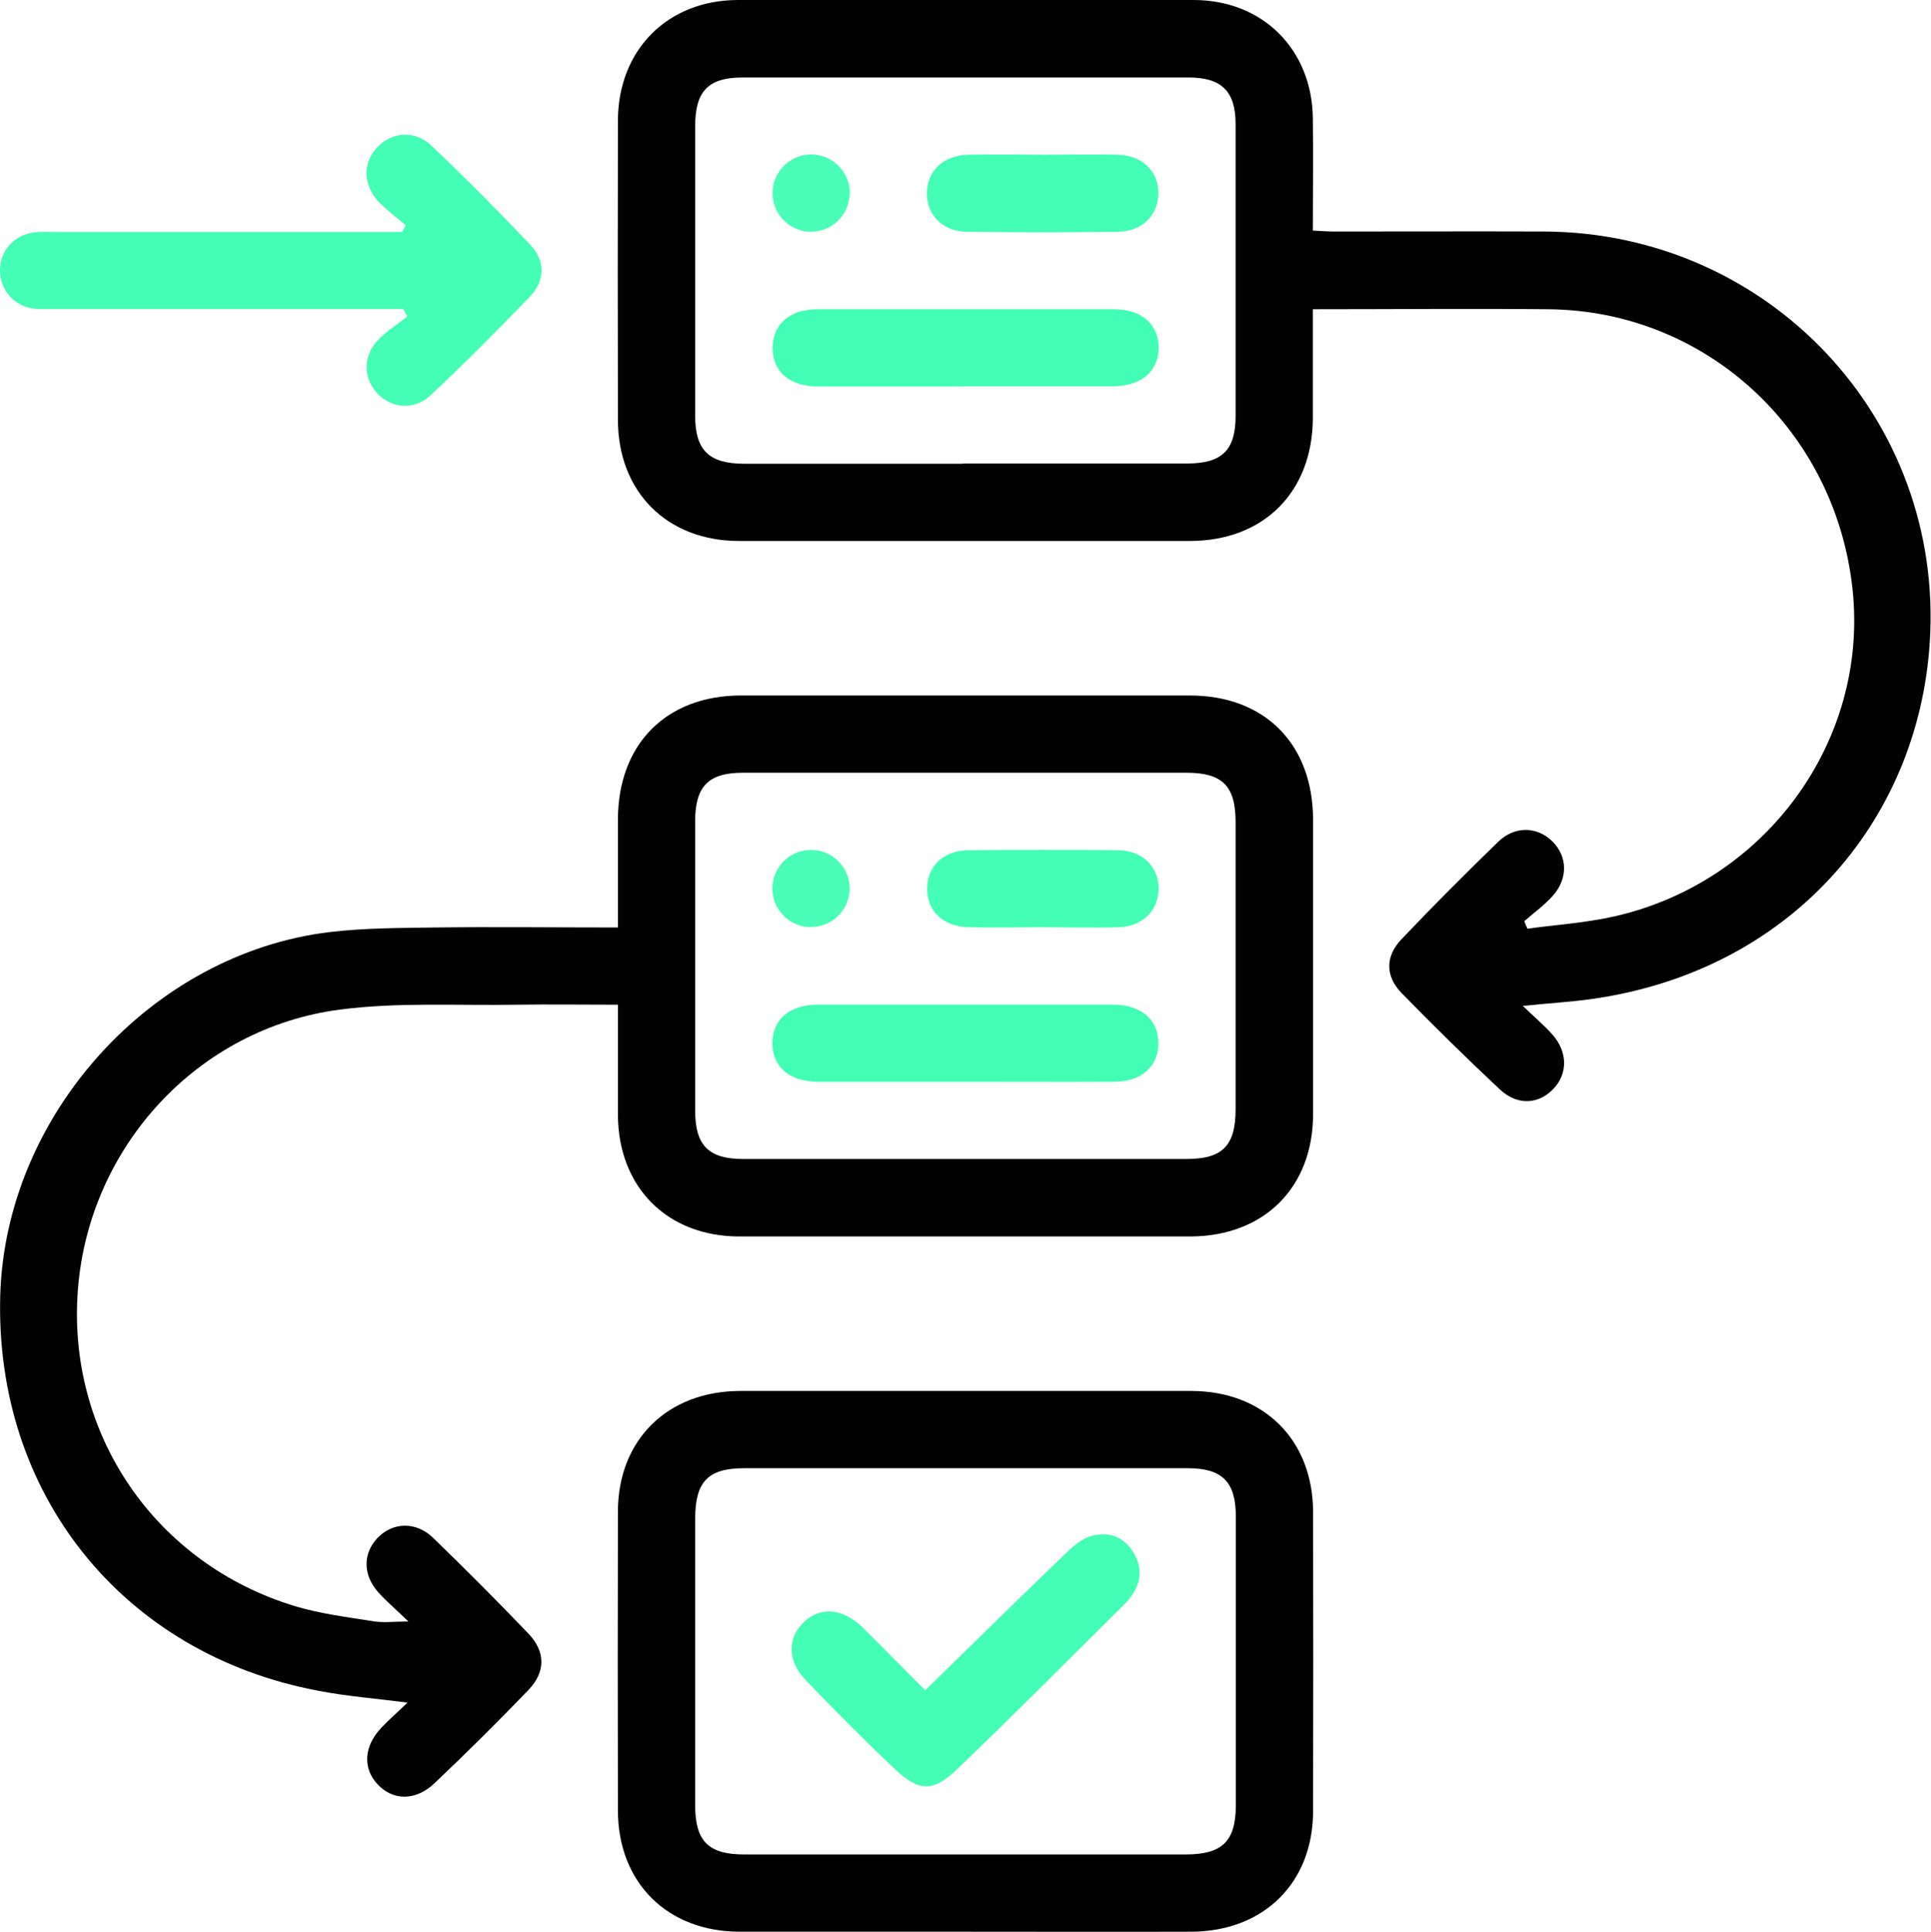
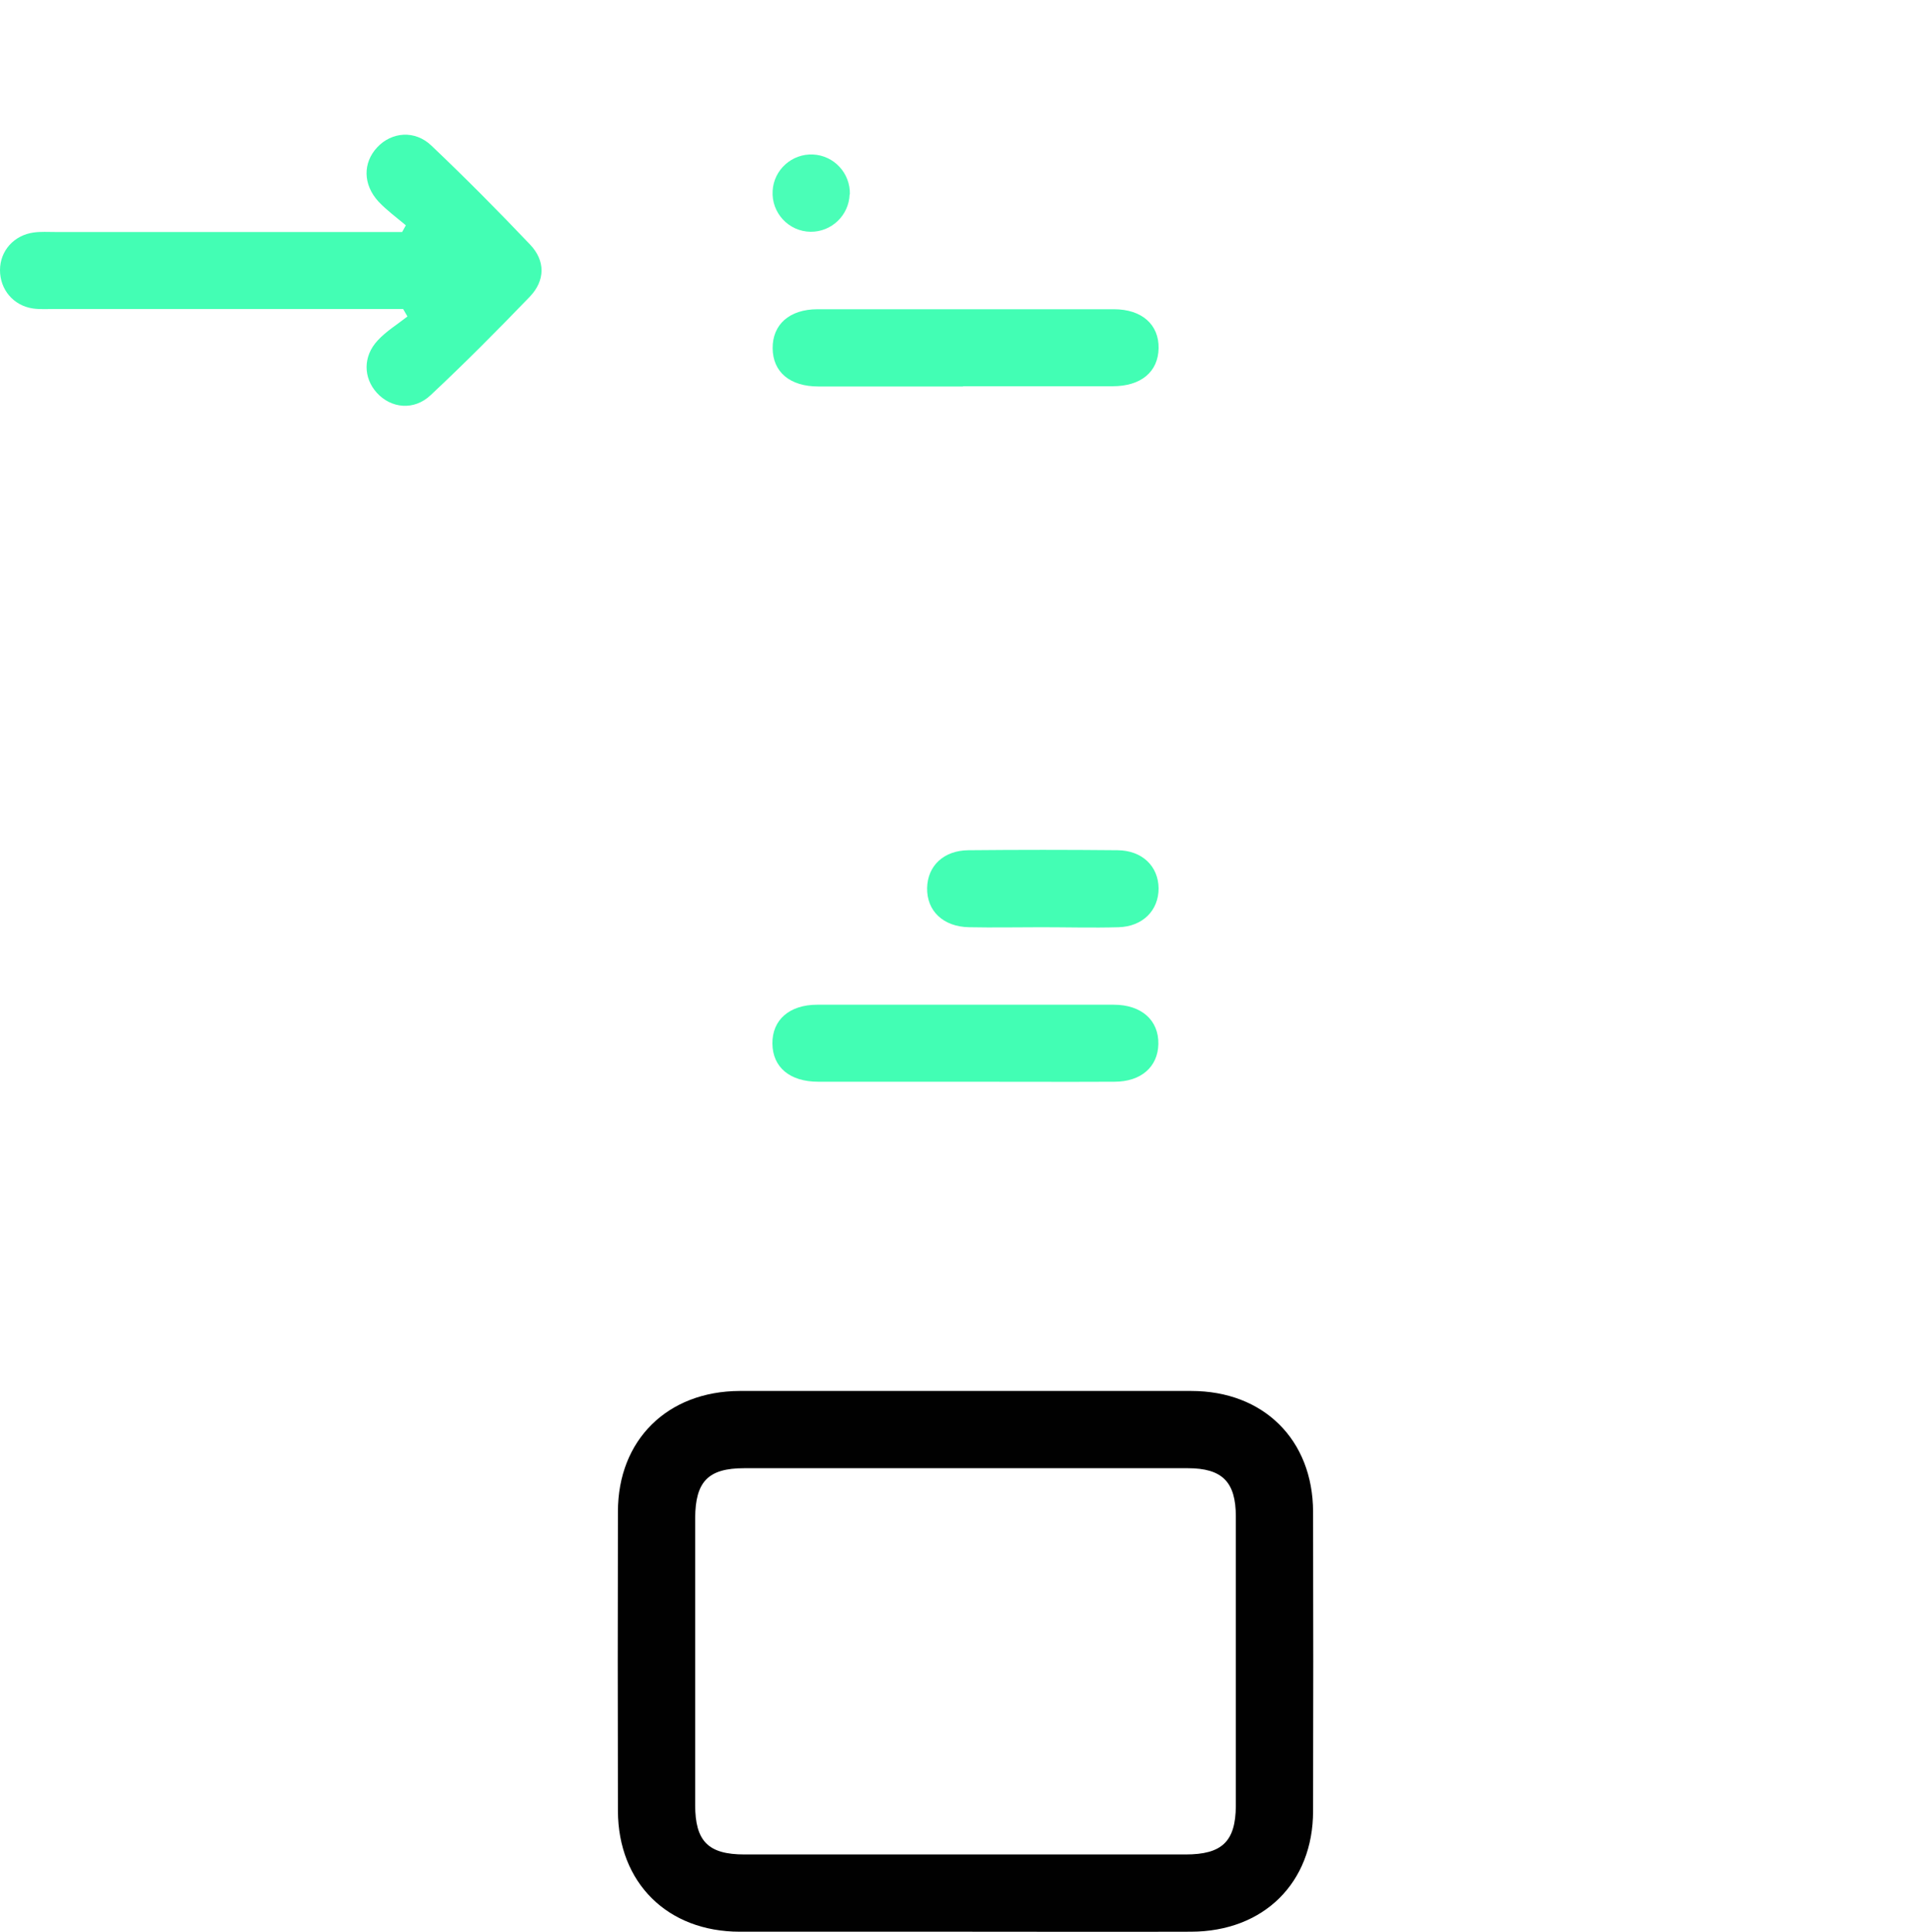
<svg xmlns="http://www.w3.org/2000/svg" id="Icons" viewBox="0 0 80 80.02">
  <defs>
    <style>      .cls-1 {        fill: #010101;      }      .cls-2 {        fill: #020202;      }      .cls-3 {        fill: #42feb4;      }      .cls-4 {        fill: #43feb4;      }      .cls-5 {        fill: #4afeb7;      }      .cls-6 {        fill: #45feb5;      }    </style>
  </defs>
-   <path class="cls-2" d="M63.1,41.68c.47,.45,.87,.79,1.21,1.17,.64,.72,.65,1.62,.05,2.25-.61,.65-1.49,.71-2.22,.03-1.39-1.3-2.74-2.63-4.07-3.99-.68-.7-.69-1.52,0-2.24,1.31-1.38,2.65-2.72,4.01-4.04,.69-.66,1.62-.62,2.24,0,.62,.62,.65,1.53,.01,2.25-.35,.39-.78,.7-1.18,1.05,.04,.1,.08,.2,.13,.31,1.19-.16,2.39-.24,3.56-.5,6.3-1.4,10.58-7.27,9.91-13.55-.7-6.59-6.06-11.55-12.6-11.61-3.22-.03-6.45,0-9.76,0,0,1.55,0,3.04,0,4.53-.02,3.04-2.03,5.06-5.08,5.07-6.23,0-12.46,0-18.69,0-2.99,0-5.02-2.04-5.02-5.02-.01-4.13-.01-8.26,0-12.4C25.61,2.07,27.65,.01,30.56,0c6.3-.01,12.6-.01,18.89,0,2.86,0,4.91,2.05,4.94,4.9,.02,1.53,0,3.06,0,4.65,.33,.02,.62,.04,.9,.04,2.9,0,5.8-.01,8.7,0,9.28,.05,16.55,7.75,15.96,17.01-.48,7.48-5.83,13.65-14.05,14.79-.88,.12-1.76,.17-2.82,.28Zm-23.21-22.48c3.1,0,6.19,0,9.29,0,1.45,0,2.01-.55,2.01-1.97,0-4.03,0-8.06,0-12.09,0-1.36-.58-1.93-1.95-1.93-6.16,0-12.32,0-18.48,0-1.42,0-1.96,.57-1.96,2.02,0,4,0,7.99,0,11.99,0,1.43,.57,1.98,2,1.99,3.03,0,6.06,0,9.09,0Z" />
-   <path class="cls-2" d="M25.6,38.41c0-1.54,0-2.99,0-4.45,0-3.13,2-5.15,5.1-5.15,6.2,0,12.4,0,18.59,0,3.11,0,5.1,2.01,5.11,5.14,0,4.07,0,8.13,0,12.2,0,3.04-2.03,5.06-5.08,5.07-6.23,0-12.46,0-18.69,0-2.99,0-5.01-2.04-5.03-5.02,0-1.49,0-2.99,0-4.58-1.44,0-2.83-.02-4.22,0-2.43,.04-4.89-.11-7.28,.2-5.9,.76-10.4,5.67-10.87,11.57-.48,6,3.2,11.4,9.01,13.15,1.04,.31,2.15,.45,3.23,.62,.41,.07,.83,.01,1.45,.01-.49-.48-.89-.81-1.24-1.2-.65-.72-.65-1.61-.05-2.25,.63-.67,1.6-.71,2.32-.01,1.34,1.3,2.66,2.62,3.95,3.97,.71,.75,.7,1.58,0,2.32-1.27,1.32-2.57,2.61-3.9,3.87-.8,.76-1.75,.72-2.38,.02-.6-.67-.54-1.56,.18-2.32,.32-.34,.67-.64,1.08-1.04-1.3-.17-2.51-.26-3.69-.49C5.09,68.52-.22,61.89,.01,53.67c.21-7.47,6.26-14.17,13.65-15.06,1.45-.17,2.92-.17,4.39-.19,2.49-.03,4.98,0,7.55,0Zm14.37-6.4c-3.06,0-6.13,0-9.19,0-1.43,0-1.98,.56-1.98,2.01,0,4,0,7.99,0,11.99,0,1.44,.56,2,1.98,2,6.13,0,12.25,0,18.38,0,1.49,0,2.03-.55,2.03-2.06,0-3.96,0-7.93,0-11.89,0-1.5-.54-2.05-2.04-2.05-3.06,0-6.13,0-9.19,0Z" />
  <path class="cls-1" d="M39.95,80.02c-3.1,0-6.2,0-9.3,0-3,0-5.04-2.03-5.05-5-.01-4.13-.01-8.27,0-12.4,0-2.97,2.05-4.99,5.05-5,6.23,0,12.47,0,18.7,0,3,0,5.04,2.02,5.05,5,.01,4.13,.01,8.27,0,12.4,0,2.98-2.05,4.99-5.05,5-3.13,.01-6.27,0-9.4,0Zm.08-3.2c3.03,0,6.06,0,9.09,0,1.51,0,2.07-.54,2.08-2.01,0-4,0-7.99,0-11.99,0-1.43-.56-2-1.99-2-6.13,0-12.26,0-18.38,0-1.49,0-2.02,.55-2.03,2.06,0,3.96,0,7.93,0,11.89,0,1.5,.54,2.05,2.04,2.05,3.06,0,6.13,0,9.19,0Z" />
  <path class="cls-4" d="M16.81,9.33c-.38-.32-.79-.62-1.13-.98-.65-.71-.65-1.61-.05-2.25,.6-.64,1.56-.72,2.24-.07,1.4,1.33,2.76,2.7,4.09,4.1,.64,.67,.63,1.49-.01,2.16-1.34,1.39-2.7,2.76-4.11,4.08-.69,.65-1.64,.55-2.23-.1-.56-.62-.58-1.51,.04-2.17,.35-.38,.81-.66,1.23-.99-.06-.1-.12-.21-.18-.31-.31,0-.63,0-.94,0-4.5,0-8.99,0-13.49,0-.3,0-.6,.02-.9-.02C.55,12.66,0,11.99,0,11.19c0-.8,.58-1.45,1.4-1.56,.29-.04,.6-.02,.9-.02,4.46,0,8.92,0,13.39,0,.32,0,.65,0,.97,0,.05-.09,.1-.18,.15-.27Z" />
  <path class="cls-3" d="M39.9,16.01c-2,0-3.99,0-5.99,0-1.19,0-1.89-.6-1.9-1.58-.01-.98,.69-1.62,1.86-1.62,4.09,0,8.19,0,12.28,0,1.16,0,1.87,.64,1.85,1.62-.02,.97-.72,1.57-1.91,1.57-2.06,0-4.13,0-6.19,0Z" />
-   <path class="cls-4" d="M43.3,6.41c1,0,1.99-.02,2.99,0,1.02,.02,1.69,.66,1.7,1.57,.01,.91-.65,1.6-1.66,1.62-2.09,.03-4.19,.03-6.28,0-1-.01-1.67-.71-1.65-1.62,.02-.91,.68-1.54,1.7-1.57,1.06-.02,2.13,0,3.19,0Z" />
  <path class="cls-5" d="M35.2,8.05c-.03,.87-.75,1.56-1.62,1.55-.91-.01-1.63-.79-1.57-1.7,.05-.87,.8-1.54,1.67-1.5,.87,.04,1.55,.77,1.53,1.65Z" />
  <path class="cls-3" d="M39.99,44.81c-2.03,0-4.06,0-6.09,0-1.18,0-1.89-.6-1.9-1.58-.01-.98,.7-1.61,1.86-1.61,4.09,0,8.19,0,12.28,0,1.16,0,1.87,.65,1.85,1.63-.02,.94-.71,1.56-1.82,1.56-2.06,.01-4.13,0-6.19,0Z" />
  <path class="cls-4" d="M43.14,38.41c-1,0-1.99,.02-2.99,0-1.08-.02-1.76-.68-1.74-1.63,.02-.91,.68-1.55,1.71-1.56,2.06-.02,4.12-.02,6.18,0,1.02,.01,1.69,.66,1.7,1.58,0,.91-.65,1.58-1.66,1.61-1.06,.03-2.13,0-3.19,0Z" />
-   <path class="cls-5" d="M33.57,38.41c-.87-.02-1.57-.73-1.57-1.61,0-.91,.77-1.64,1.68-1.59,.87,.04,1.55,.78,1.52,1.65-.03,.87-.76,1.56-1.63,1.54Z" />
-   <path class="cls-6" d="M38.32,70.03c1.99-1.95,3.89-3.81,5.81-5.66,.3-.29,.65-.61,1.04-.73,.68-.21,1.33-.03,1.75,.61,.4,.62,.4,1.25-.05,1.86-.06,.08-.11,.17-.18,.24-2.34,2.32-4.66,4.66-7.04,6.94-1,.96-1.58,.93-2.58-.01-1.26-1.19-2.48-2.42-3.68-3.67-.8-.83-.78-1.79-.04-2.46,.68-.61,1.59-.51,2.39,.27,.87,.86,1.73,1.74,2.59,2.6Z" />
</svg>